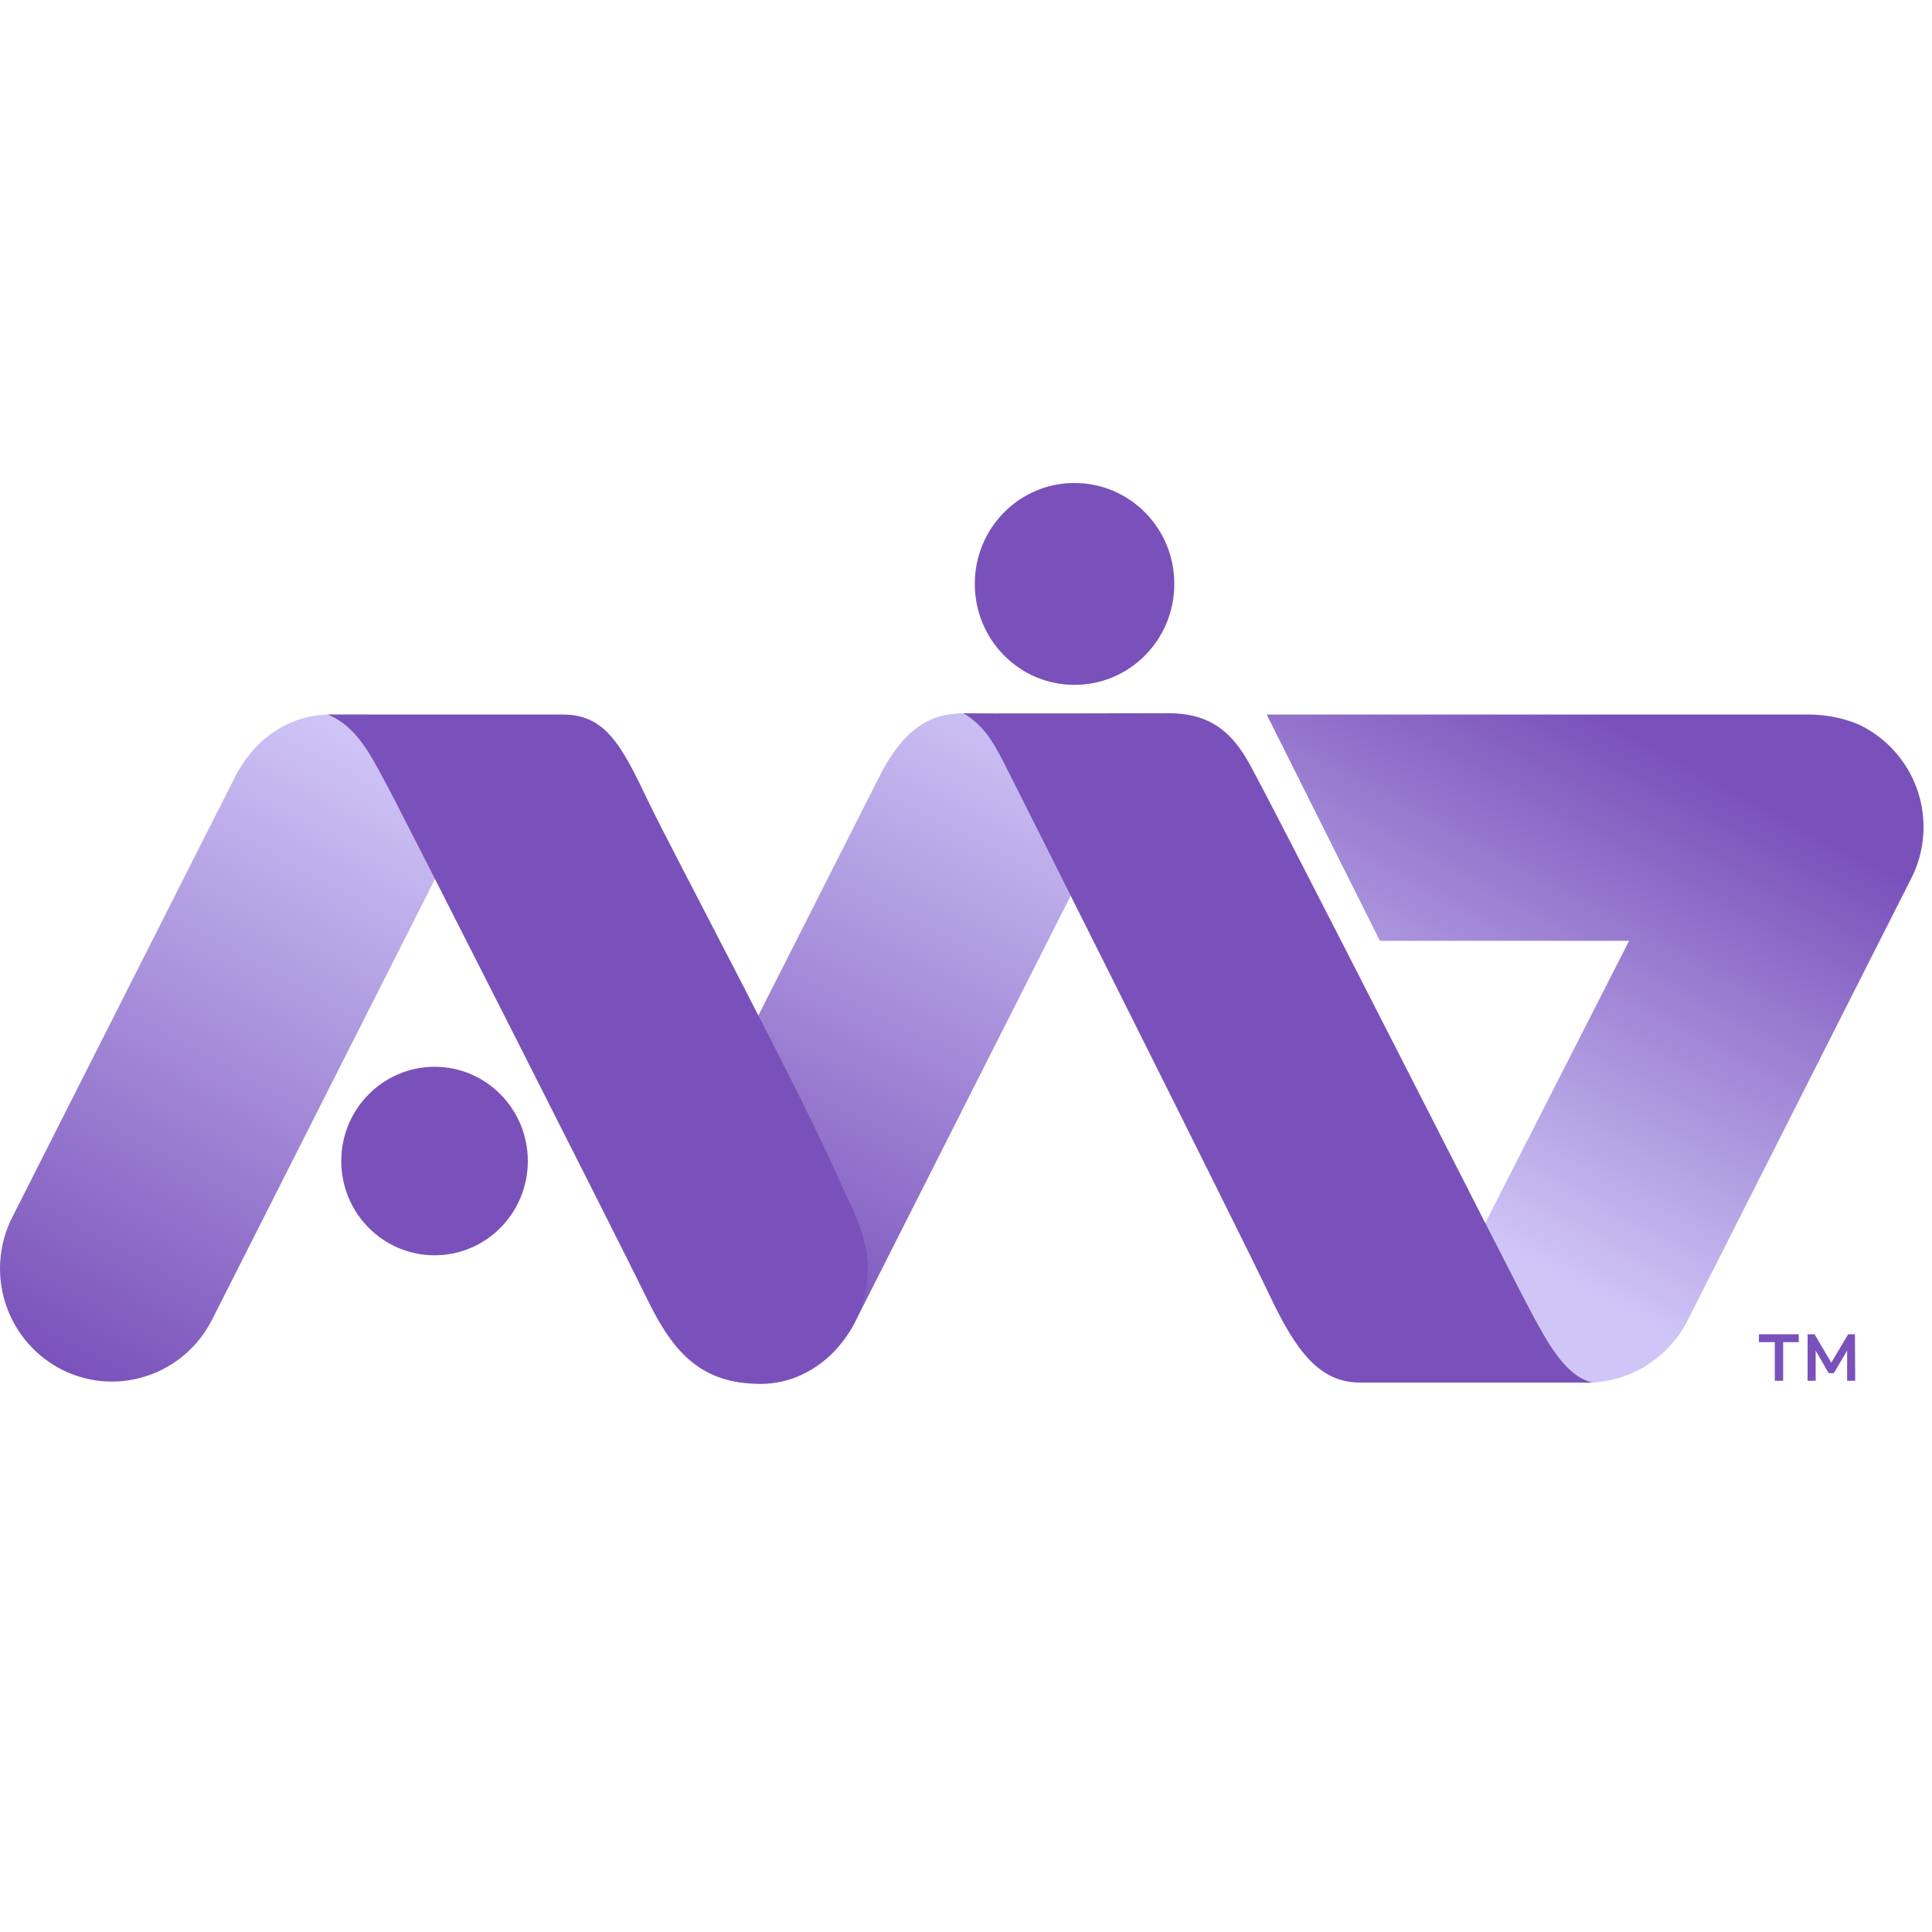
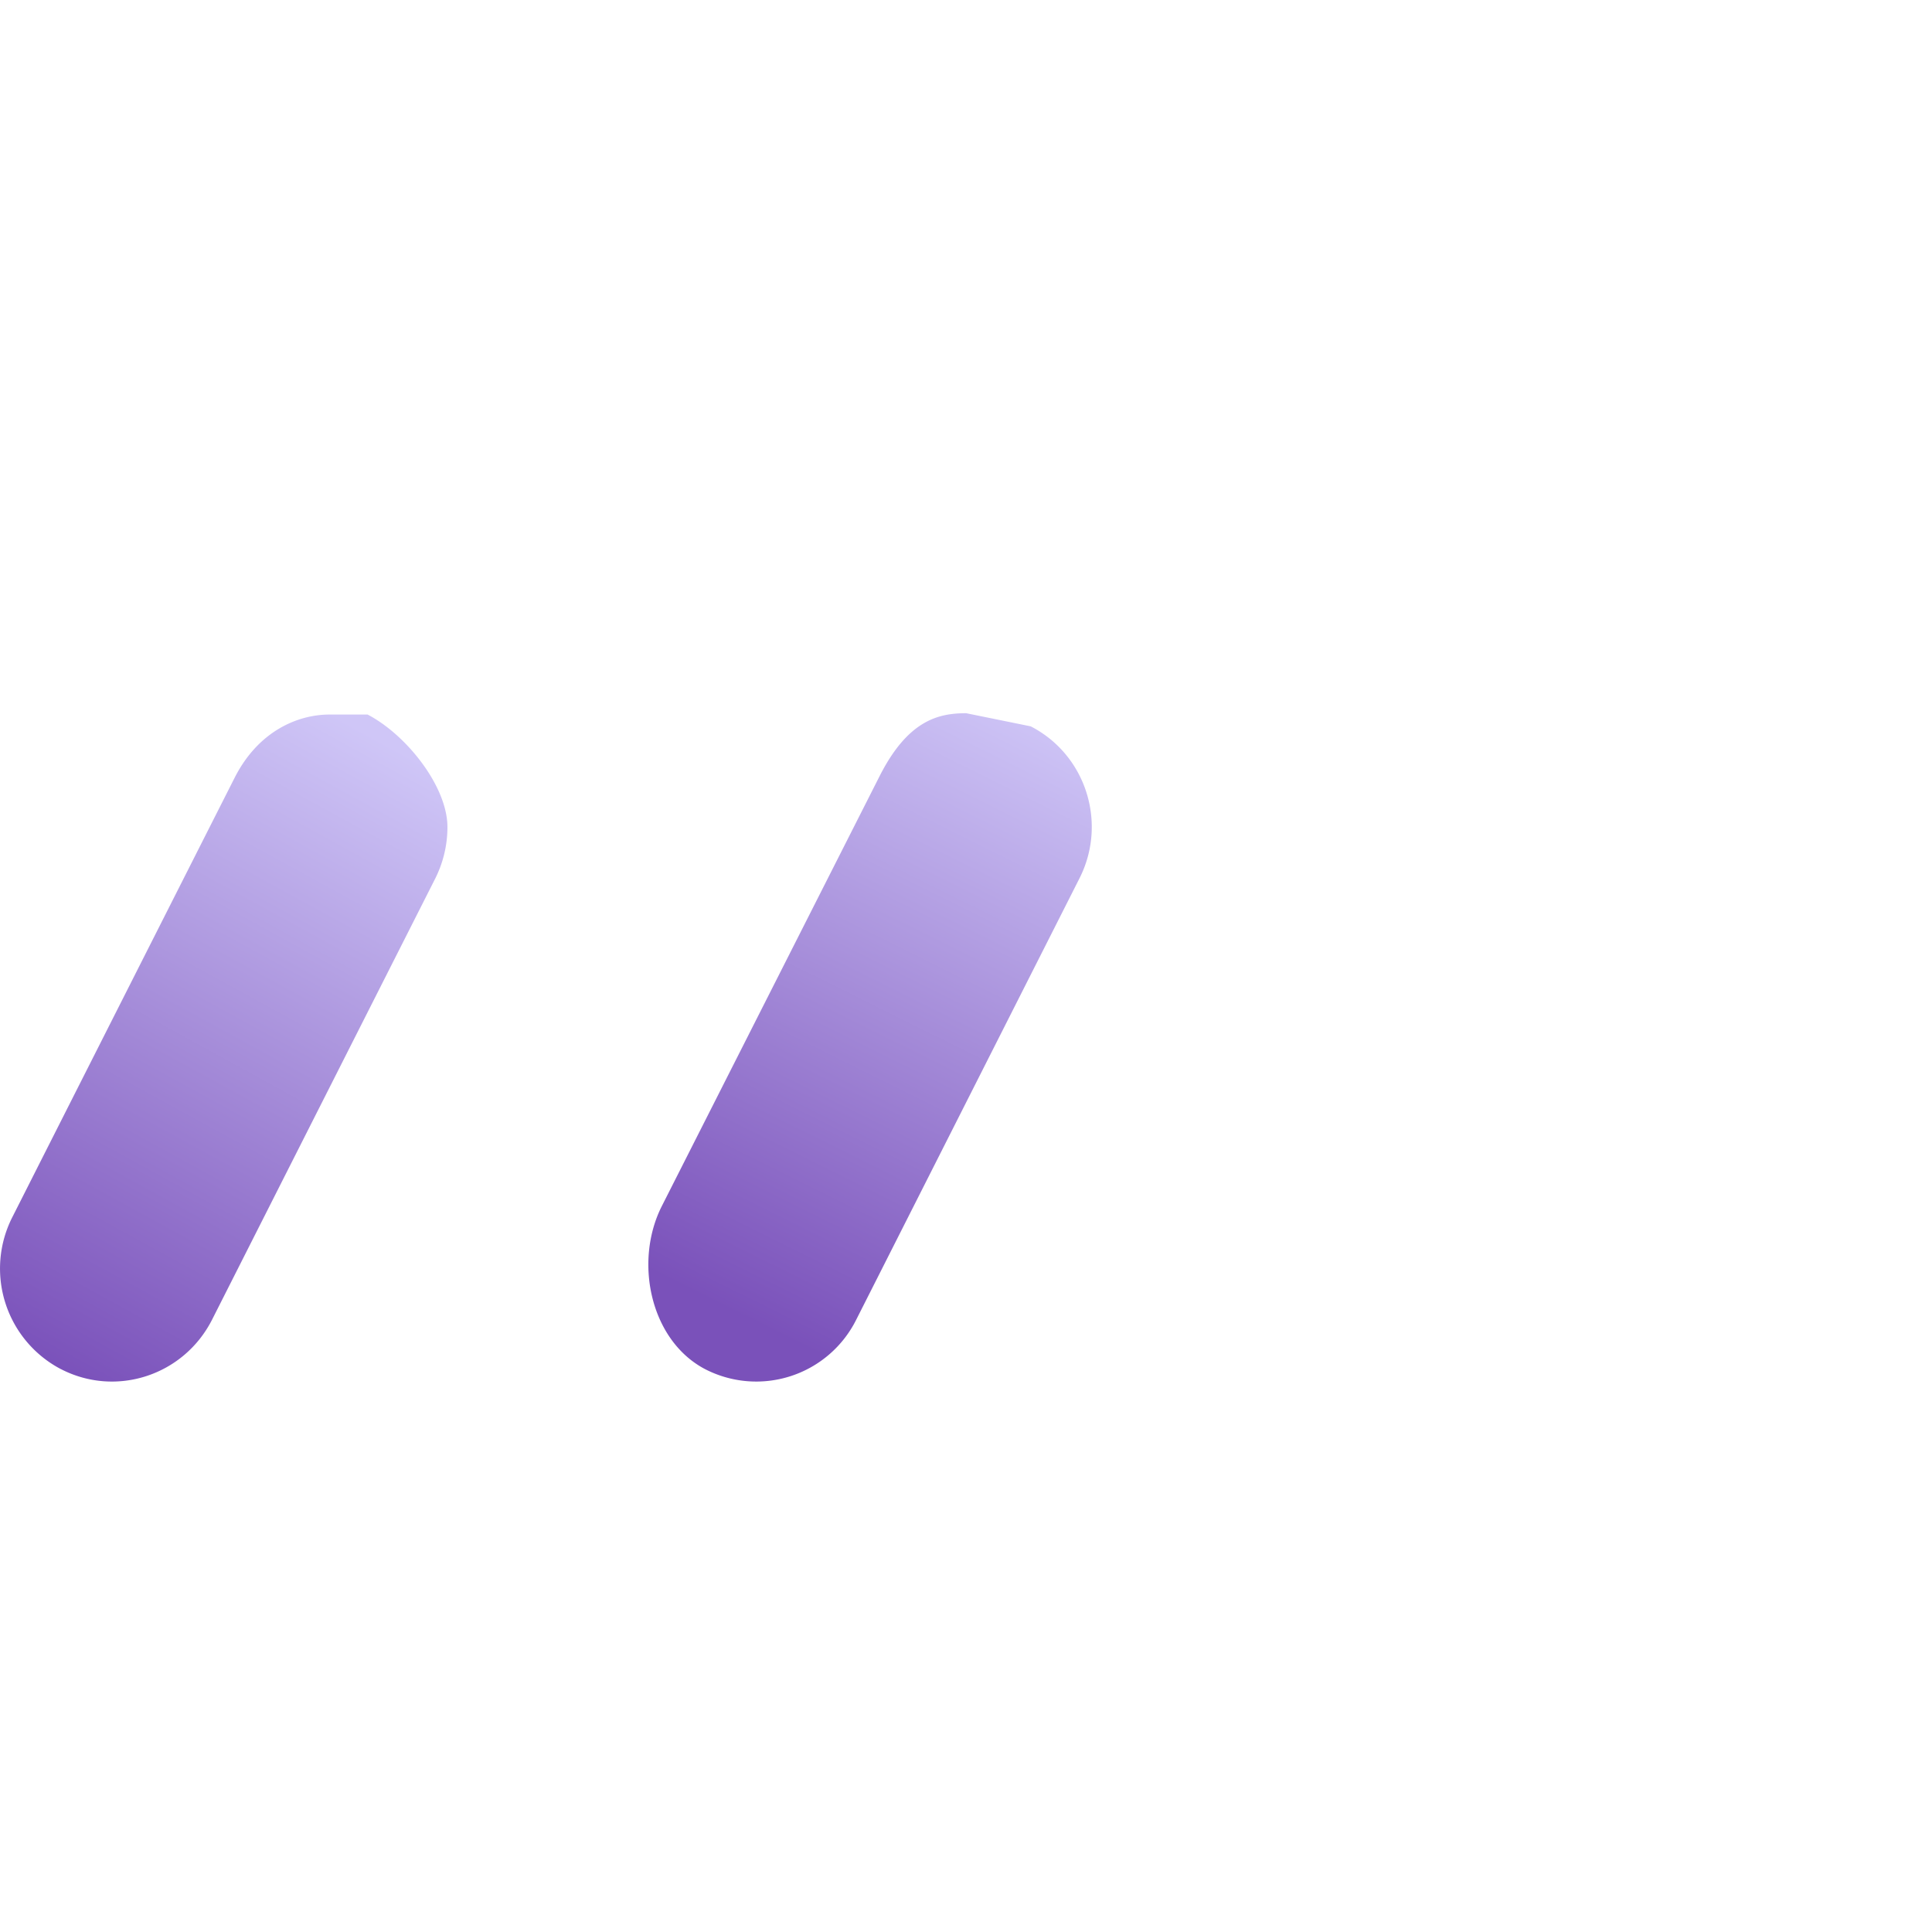
<svg xmlns="http://www.w3.org/2000/svg" width="64" height="64" fill="none">
  <path fill="url(#a)" d="M2.023 29.357a3.76 3.76 0 0 1-1.611-5.044s6.575-13 7.36-14.548c.784-1.548 2.094-2.095 3.145-2.095h1.259c1.275.66 2.646 2.374 2.646 3.73a3.8 3.8 0 0 1-.405 1.704L7.022 27.722c-.94 1.843-3.172 2.574-4.999 1.634" style="fill:url(#a)" transform="translate(0 16)" />
-   <path fill="url(#b)" d="M61.697 8.06c-.448-.225-1.12-.39-1.784-.39H41.961l3.749 7.495h8.256l-4.662 9.148c-.931 1.844-.207 4.104 1.612 5.044v.043c1.827.94 4.067.174 4.998-1.678l7.395-14.618a3.76 3.76 0 0 0-1.612-5.043" style="fill:url(#b)" transform="translate(0 16)" />
  <path fill="url(#c)" d="M23.362 29.357c-1.818-.948-2.37-3.557-1.44-5.4l7.223-14.261c.94-1.844 1.948-2.07 2.861-2.07l2.138.435c1.827.939 2.55 3.2 1.611 5.043l-7.394 14.618a3.7 3.7 0 0 1-4.999 1.635" style="fill:url(#c)" transform="translate(0 16)" />
-   <path fill="#7a51ba" d="M14.4 41.583c-1.716 0-3.095-1.4-3.095-3.122s1.38-3.122 3.094-3.122c1.707 0 3.086 1.4 3.086 3.122s-1.38 3.122-3.086 3.122M31.92 23.626c0 .017 6.774 0 6.783 0 1.207 0 1.974.461 2.603 1.53.638 1.07 8.903 17.374 9.42 18.322s1.103 2.096 2.025 2.322h-7.687c-1.345 0-2.12-1.009-3.026-2.93-.913-1.93-8.446-16.948-8.808-17.653-.37-.704-.637-1.165-1.31-1.59M28.749 41.983c0 2.078-1.603 3.86-3.542 3.86-1.94 0-2.879-.982-3.758-2.79-.664-1.375-8.127-16.114-8.644-17.062-.509-.948-.983-1.93-1.948-2.321h7.782c1.422 0 1.948 1.008 2.862 2.93.767 1.6 5.093 9.704 6.282 12.452.31.722.966 1.835.966 2.93M35.592 22.687c-1.827 0-3.301-1.496-3.301-3.348 0-1.843 1.474-3.339 3.3-3.339 1.837 0 3.31 1.496 3.31 3.34 0 1.851-1.473 3.347-3.31 3.347M58.793 45.74v-1.28h-.526v-.26h1.319v.26h-.517v1.28zm1.086 0V44.2h.232l.552.94.56-.94h.224l.009 1.54h-.267v-1l-.44.747h-.172l-.431-.748v1z" />
  <defs>
    <linearGradient id="a" x1="12.847" x2="1.538" y1="8.626" y2="29.249" gradientUnits="userSpaceOnUse">
      <stop stop-color="#CFC6F7" />
      <stop offset="1" stop-color="#7A51BA" />
    </linearGradient>
    <linearGradient id="b" x1="45.925" x2="54.068" y1="23.379" y2="8.284" gradientUnits="userSpaceOnUse">
      <stop stop-color="#CFC6F7" />
      <stop offset="1" stop-color="#7A51BA" />
    </linearGradient>
    <linearGradient id="c" x1="34.252" x2="24.295" y1="7.445" y2="27.483" gradientUnits="userSpaceOnUse">
      <stop stop-color="#CFC6F7" />
      <stop offset="1" stop-color="#7A51BA" />
    </linearGradient>
  </defs>
</svg>